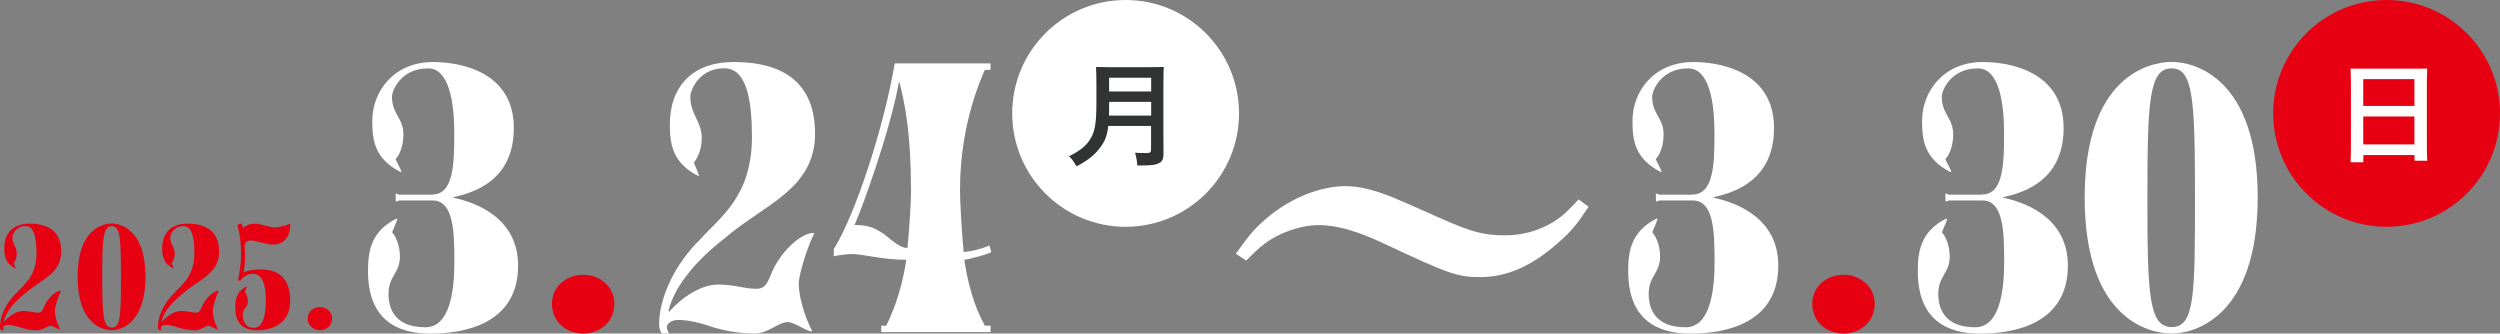
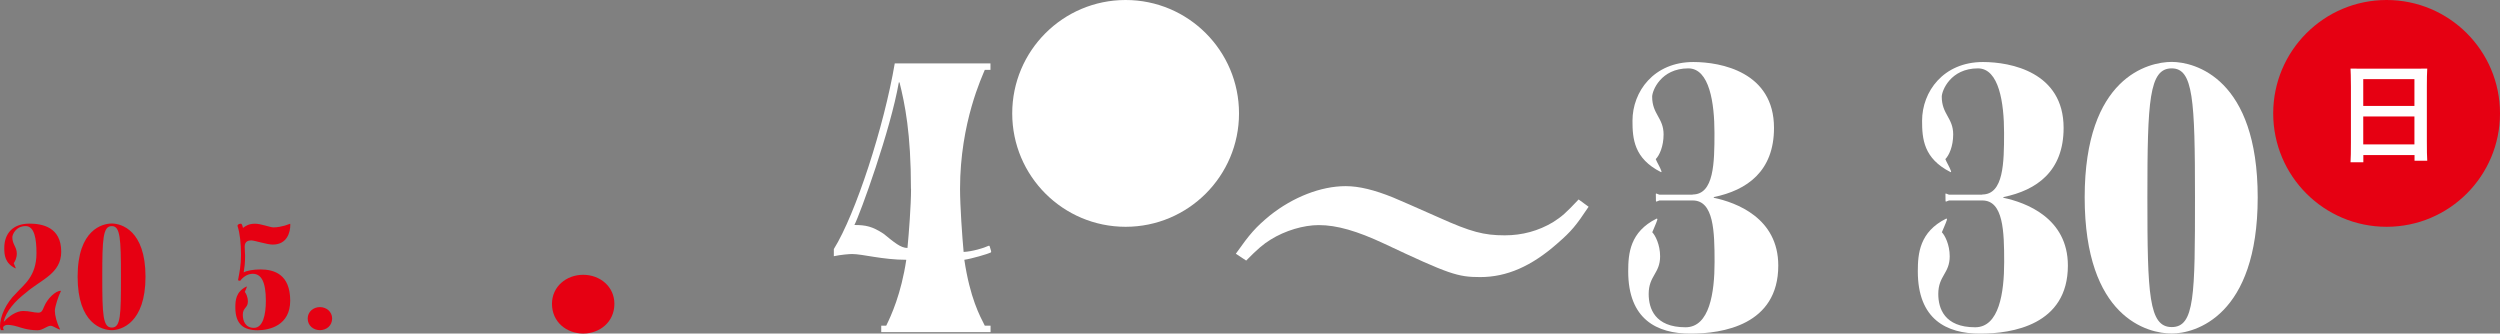
<svg xmlns="http://www.w3.org/2000/svg" id="_レイヤー_2" viewBox="0 0 251.55 33.56">
  <rect x="0" y="0" width="251.55" height="33.56" fill="#808080" stroke="none" />
  <defs>
    <style>.cls-1{fill:#e60012;}.cls-2{fill:#fff;}.cls-3{fill:#323333;}</style>
  </defs>
  <g id="_文字">
    <path class="cls-1" d="m.11,33.22c-.08-.08-.11-.25-.11-.37,0-1,.59-2.35,1.63-3.35.75-.85,2.04-1.67,2.04-4.03,0-1.43-.2-2.72-1.09-2.72-1.02,0-1.34.89-1.34,1.12,0,.72.45.98.45,1.63,0,.5-.2.83-.31.98l.2.48s-.01.06-.03.04c-1.05-.52-1.12-1.33-1.12-2.04,0-1.49.89-2.46,2.52-2.46,1.29,0,3.21.34,3.21,2.83,0,2.21-2.04,2.8-3.55,4.12-1.12.86-2.01,1.9-2.23,2.88l.03.03c.5-.57,1.26-1.07,1.92-1.07s1.05.17,1.51.17c.33,0,.42-.17.59-.59.33-.82,1.15-1.61,1.67-1.61.03,0,.03.01.03.03-.24.45-.61,1.58-.61,1.98,0,.44.18,1.19.52,1.85t-.01.03c-.2,0-.68-.37-.93-.37-.38,0-.78.45-1.32.45-1.02,0-1.78-.3-1.92-.34-.65-.2-.99-.2-1.08-.2-.33,0-.47.17-.47.28s.08.25.08.25H.11Z" />
    <path class="cls-1" d="m11.25,33.22c-.95,0-3.44-.62-3.44-5.38s2.52-5.35,3.44-5.35,3.39.65,3.39,5.35-2.48,5.38-3.39,5.38Zm0-10.47c-.89,0-.96,1.26-.96,5.09s.06,5.12.96,5.12.92-1.26.92-5.12-.07-5.09-.92-5.09Z" />
-     <path class="cls-1" d="m16,33.22c-.08-.08-.11-.25-.11-.37,0-1,.59-2.35,1.63-3.35.75-.85,2.04-1.67,2.04-4.03,0-1.43-.2-2.72-1.09-2.72-1.02,0-1.34.89-1.34,1.12,0,.72.45.98.45,1.63,0,.5-.2.83-.31.98l.2.48s-.01.06-.03.04c-1.05-.52-1.12-1.33-1.12-2.04,0-1.49.89-2.46,2.52-2.46,1.29,0,3.21.34,3.21,2.83,0,2.21-2.04,2.8-3.55,4.12-1.12.86-2.01,1.9-2.24,2.88l.03.03c.5-.57,1.26-1.07,1.92-1.07s1.05.17,1.51.17c.33,0,.42-.17.59-.59.33-.82,1.15-1.61,1.67-1.61.03,0,.03.01.03.03-.24.45-.61,1.58-.61,1.98,0,.44.18,1.19.52,1.85t-.01.03c-.2,0-.68-.37-.93-.37-.38,0-.78.45-1.32.45-1.02,0-1.78-.3-1.92-.34-.65-.2-.99-.2-1.08-.2-.33,0-.47.17-.47.28s.08.25.08.25h-.28Z" />
    <path class="cls-1" d="m23.95,28.19c.16-.88.3-1.48.3-2.55,0-1.15-.11-2.16-.35-2.9-.03-.07.08-.18.18-.21.1-.03.21-.04.24.03.04.07.1.2.13.37.23-.17.57-.42,1.2-.42s1.51.37,1.88.37c.42,0,.82-.1,1.13-.18.31-.1.51-.18.52-.18.03,0,.03.06.03.11,0,.71-.3,1.98-1.77,1.98-.57,0-1.84-.42-2.15-.42-.27,0-.67.07-.67.62,0,.23.04.71.04.93,0,.81-.06,1.15-.14,1.67.28-.17.98-.3,1.68-.3,1.4,0,3,.5,3,3.15,0,2.46-2.05,2.97-3.28,2.97-1.37,0-2.24-.57-2.24-2.29,0-.74.06-1.58,1.12-2.11.03-.01.04.03.03.06-.04.14-.14.34-.2.48.11.14.31.48.31.98,0,.65-.51.59-.51,1.32,0,.65.28,1.32,1.12,1.32.91,0,1.2-1.32,1.2-2.72,0-1.94-.47-2.72-1.32-2.72-.41,0-.89.21-1.27.71l-.23-.06Z" />
    <path class="cls-1" d="m33.42,32.05c0,.72-.58,1.17-1.23,1.17s-1.23-.45-1.23-1.17c0-.68.57-1.15,1.23-1.15s1.23.47,1.23,1.15Z" />
    <path class="cls-2" d="m170.31,19.57c2.16,0,2.2-3.21,2.2-6.2s-.5-6.49-2.63-6.49c-2.78,0-3.64,2.27-3.64,2.85,0,1.77,1.15,2.13,1.15,3.79,0,1.23-.43,2.13-.79,2.49.14.36.43.79.58,1.23,0,.04,0,.11-.07.07-2.7-1.37-2.85-3.35-2.85-5.16,0-2.92,2.13-5.91,6.13-5.91,2.78,0,8.11,1.01,8.11,6.63,0,4.36-2.71,6.27-6.06,6.96v.07c2.24.47,6.49,2.02,6.49,6.82,0,5.99-5.62,6.85-8.83,6.85-3.39,0-6.27-1.44-6.27-6.27,0-1.8.18-3.97,2.85-5.3.07-.04.11.07.07.14-.11.36-.36.87-.5,1.23.29.29.79,1.23.79,2.42,0,1.73-1.15,1.95-1.15,3.79,0,1.44.61,3.35,3.71,3.35,2.42,0,2.92-3.5,2.92-6.56s-.07-6.2-2.2-6.2h-3.35l-.29.11c-.07.04-.07-.04-.07-.76,0,0,0-.07.07-.04l.29.11h3.35Z" />
-     <path class="cls-1" d="m188.63,30.57c0,1.84-1.48,2.99-3.14,2.99s-3.14-1.15-3.14-2.99c0-1.73,1.44-2.92,3.14-2.92s3.14,1.19,3.14,2.92Z" />
    <path class="cls-2" d="m199.45,19.57c2.16,0,2.2-3.21,2.2-6.2s-.5-6.49-2.63-6.49c-2.78,0-3.64,2.27-3.64,2.85,0,1.77,1.15,2.13,1.15,3.79,0,1.23-.43,2.13-.79,2.49.14.36.43.79.58,1.23,0,.04,0,.11-.07.07-2.7-1.37-2.85-3.35-2.85-5.16,0-2.92,2.13-5.91,6.13-5.91,2.78,0,8.11,1.01,8.11,6.63,0,4.36-2.7,6.27-6.06,6.96v.07c2.24.47,6.49,2.02,6.49,6.82,0,5.99-5.62,6.85-8.83,6.85-3.39,0-6.27-1.44-6.27-6.27,0-1.8.18-3.97,2.85-5.3.07-.04.11.07.07.14-.11.36-.36.87-.5,1.23.29.29.79,1.23.79,2.42,0,1.73-1.15,1.95-1.15,3.79,0,1.44.61,3.35,3.71,3.35,2.42,0,2.92-3.5,2.92-6.56s-.07-6.2-2.2-6.2h-3.35l-.29.11c-.07.04-.07-.04-.07-.76,0,0,0-.07.07-.04l.29.11h3.35Z" />
    <path class="cls-2" d="m218.52,33.56c-2.42,0-8.76-1.59-8.76-13.7s6.42-13.63,8.76-13.63,8.65,1.66,8.65,13.63-6.31,13.7-8.65,13.7Zm0-26.68c-2.27,0-2.45,3.21-2.45,12.98s.14,13.05,2.45,13.05,2.34-3.21,2.34-13.05-.18-12.98-2.34-12.98Z" />
-     <path class="cls-2" d="m43.51,19.57c2.16,0,2.2-3.21,2.2-6.2s-.5-6.49-2.63-6.49c-2.78,0-3.64,2.27-3.64,2.85,0,1.77,1.15,2.13,1.15,3.79,0,1.23-.43,2.13-.79,2.49.14.36.43.79.58,1.23,0,.04,0,.11-.07.07-2.7-1.37-2.85-3.35-2.85-5.16,0-2.92,2.13-5.91,6.13-5.91,2.78,0,8.11,1.01,8.11,6.63,0,4.36-2.71,6.27-6.06,6.96v.07c2.24.47,6.49,2.02,6.49,6.82,0,5.99-5.62,6.85-8.83,6.85-3.39,0-6.27-1.44-6.27-6.27,0-1.8.18-3.97,2.85-5.3.07-.04.11.07.07.14-.11.36-.36.87-.5,1.23.29.29.79,1.23.79,2.42,0,1.73-1.15,1.95-1.15,3.79,0,1.44.61,3.35,3.71,3.35,2.42,0,2.92-3.5,2.92-6.56s-.07-6.2-2.2-6.2h-3.35l-.29.11c-.07.04-.07-.04-.07-.76,0,0,0-.07.07-.04l.29.11h3.35Z" />
    <path class="cls-1" d="m61.82,30.57c0,1.84-1.48,2.99-3.14,2.99s-3.14-1.15-3.14-2.99c0-1.73,1.44-2.92,3.14-2.92s3.14,1.19,3.14,2.92Z" />
-     <path class="cls-2" d="m66.61,33.56c-.22-.22-.29-.65-.29-.94,0-2.56,1.51-5.99,4.15-8.55,1.91-2.16,5.19-4.25,5.19-10.28,0-3.64-.5-6.92-2.78-6.92-2.6,0-3.42,2.27-3.42,2.85,0,1.84,1.15,2.49,1.15,4.15,0,1.26-.5,2.13-.79,2.49l.5,1.23c.04.07-.04.14-.07.11-2.67-1.33-2.85-3.39-2.85-5.19,0-3.79,2.27-6.27,6.42-6.27,3.28,0,8.19.87,8.19,7.21,0,5.62-5.19,7.14-9.05,10.49-2.85,2.2-5.12,4.83-5.7,7.36l.07.07c1.26-1.44,3.21-2.74,4.9-2.74s2.67.43,3.86.43c.83,0,1.08-.43,1.51-1.51.83-2.09,2.92-4.11,4.25-4.11.07,0,.07.04.07.07-.61,1.15-1.55,4.04-1.55,5.05,0,1.12.47,3.03,1.33,4.72q.04.07-.04.07c-.5,0-1.73-.94-2.38-.94-.97,0-1.98,1.15-3.35,1.15-2.6,0-4.54-.76-4.9-.87-1.66-.5-2.52-.5-2.74-.5-.83,0-1.19.43-1.19.72s.22.65.22.65h-.72Z" />
    <path class="cls-2" d="m99.09,7.03c-.22.58-2.49,5.26-2.49,11.97,0,1.73.22,4.87.36,6.35.87-.04,2.06-.4,2.49-.61.11-.04.11,0,.14.07l.14.47c0,.07,0,.11-.07.14-.29.14-1.88.61-2.63.72.58,3.86,1.55,5.62,2.06,6.63h.58v.65h-11v-.65h.5c.5-1.01,1.51-3.21,2.02-6.63-2.38,0-4.4-.58-5.45-.58-.29,0-1.15.07-1.84.22v-.72c2.2-3.53,5.05-12.33,6.13-18.68h9.63v.65h-.58Zm-7.43,11.97c0-5.62-.61-8.54-1.15-10.71h-.07c-.83,4.8-3.89,13.23-4.47,14.35,1.15,0,1.8.14,2.92.87,1.08.87,1.73,1.44,2.42,1.44.14-1.44.36-4.29.36-5.95Z" />
    <circle class="cls-2" cx="113.26" cy="11.41" r="11.41" />
-     <path class="cls-3" d="m111.51,12.68c-.1.91-.3,1.45-.7,2.01-.57.83-1.27,1.41-2.49,2.05-.38-.64-.42-.7-.77-1.01,1.18-.58,1.83-1.13,2.25-1.9.39-.72.52-1.58.52-3.45v-1.82c0-.67-.01-1.45-.04-1.82.43.01.83.02,1.45.02h3.88c.62,0,1.05-.01,1.49-.02q-.03.37-.04,1.82v4.74c0,.42,0,.82.01,1.99v.14c0,.53-.1.79-.42.97-.34.19-.77.25-1.84.25h-.38c-.04-.53-.05-.65-.22-1.28.51.03.8.03,1.14.03.41,0,.47-.06.47-.47v-2.26h-4.32Zm4.32-2.43h-4.23v.1c0,.42,0,.86-.01,1.28h4.24v-1.38Zm0-2.43h-4.23v1.38h4.23v-1.38Z" />
    <circle class="cls-1" cx="240.14" cy="11.41" r="11.41" />
    <path class="cls-2" d="m237.79,16.33h-1.28c.03-.42.04-1.1.04-2v-5.61q-.01-1.45-.04-1.82c.34.01.65.01,1.08.01h5.56c.43,0,.74,0,1.08-.01-.03.35-.04,1.13-.04,1.82v5.44c0,.96.01,1.58.04,2.01h-1.28v-.57h-5.15v.73Zm5.15-8.37h-5.15v2.7h5.15v-2.7Zm0,3.76h-5.15v2.81h5.15v-2.81Z" />
    <path class="cls-2" d="m159.84,20.81c-1.27,1.91-1.73,2.46-3.12,3.67-2.62,2.32-5.12,3.4-7.78,3.4-2.27,0-3.12-.28-9.66-3.36-2.73-1.28-4.77-1.87-6.58-1.87-1.54,0-3.39.55-4.85,1.46-.73.45-1.31.94-2.46,2.11l-1.04-.69c1.42-2.01,2-2.67,3.43-3.85,2.31-1.84,5.12-2.95,7.62-2.95,1.35,0,2.89.38,4.77,1.14q.92.38,4.66,2.04c3.16,1.42,4.47,1.77,6.58,1.77,1.77,0,3.39-.45,4.85-1.32.92-.59,1.27-.9,2.58-2.29l1,.73Z" />
  </g>
</svg>